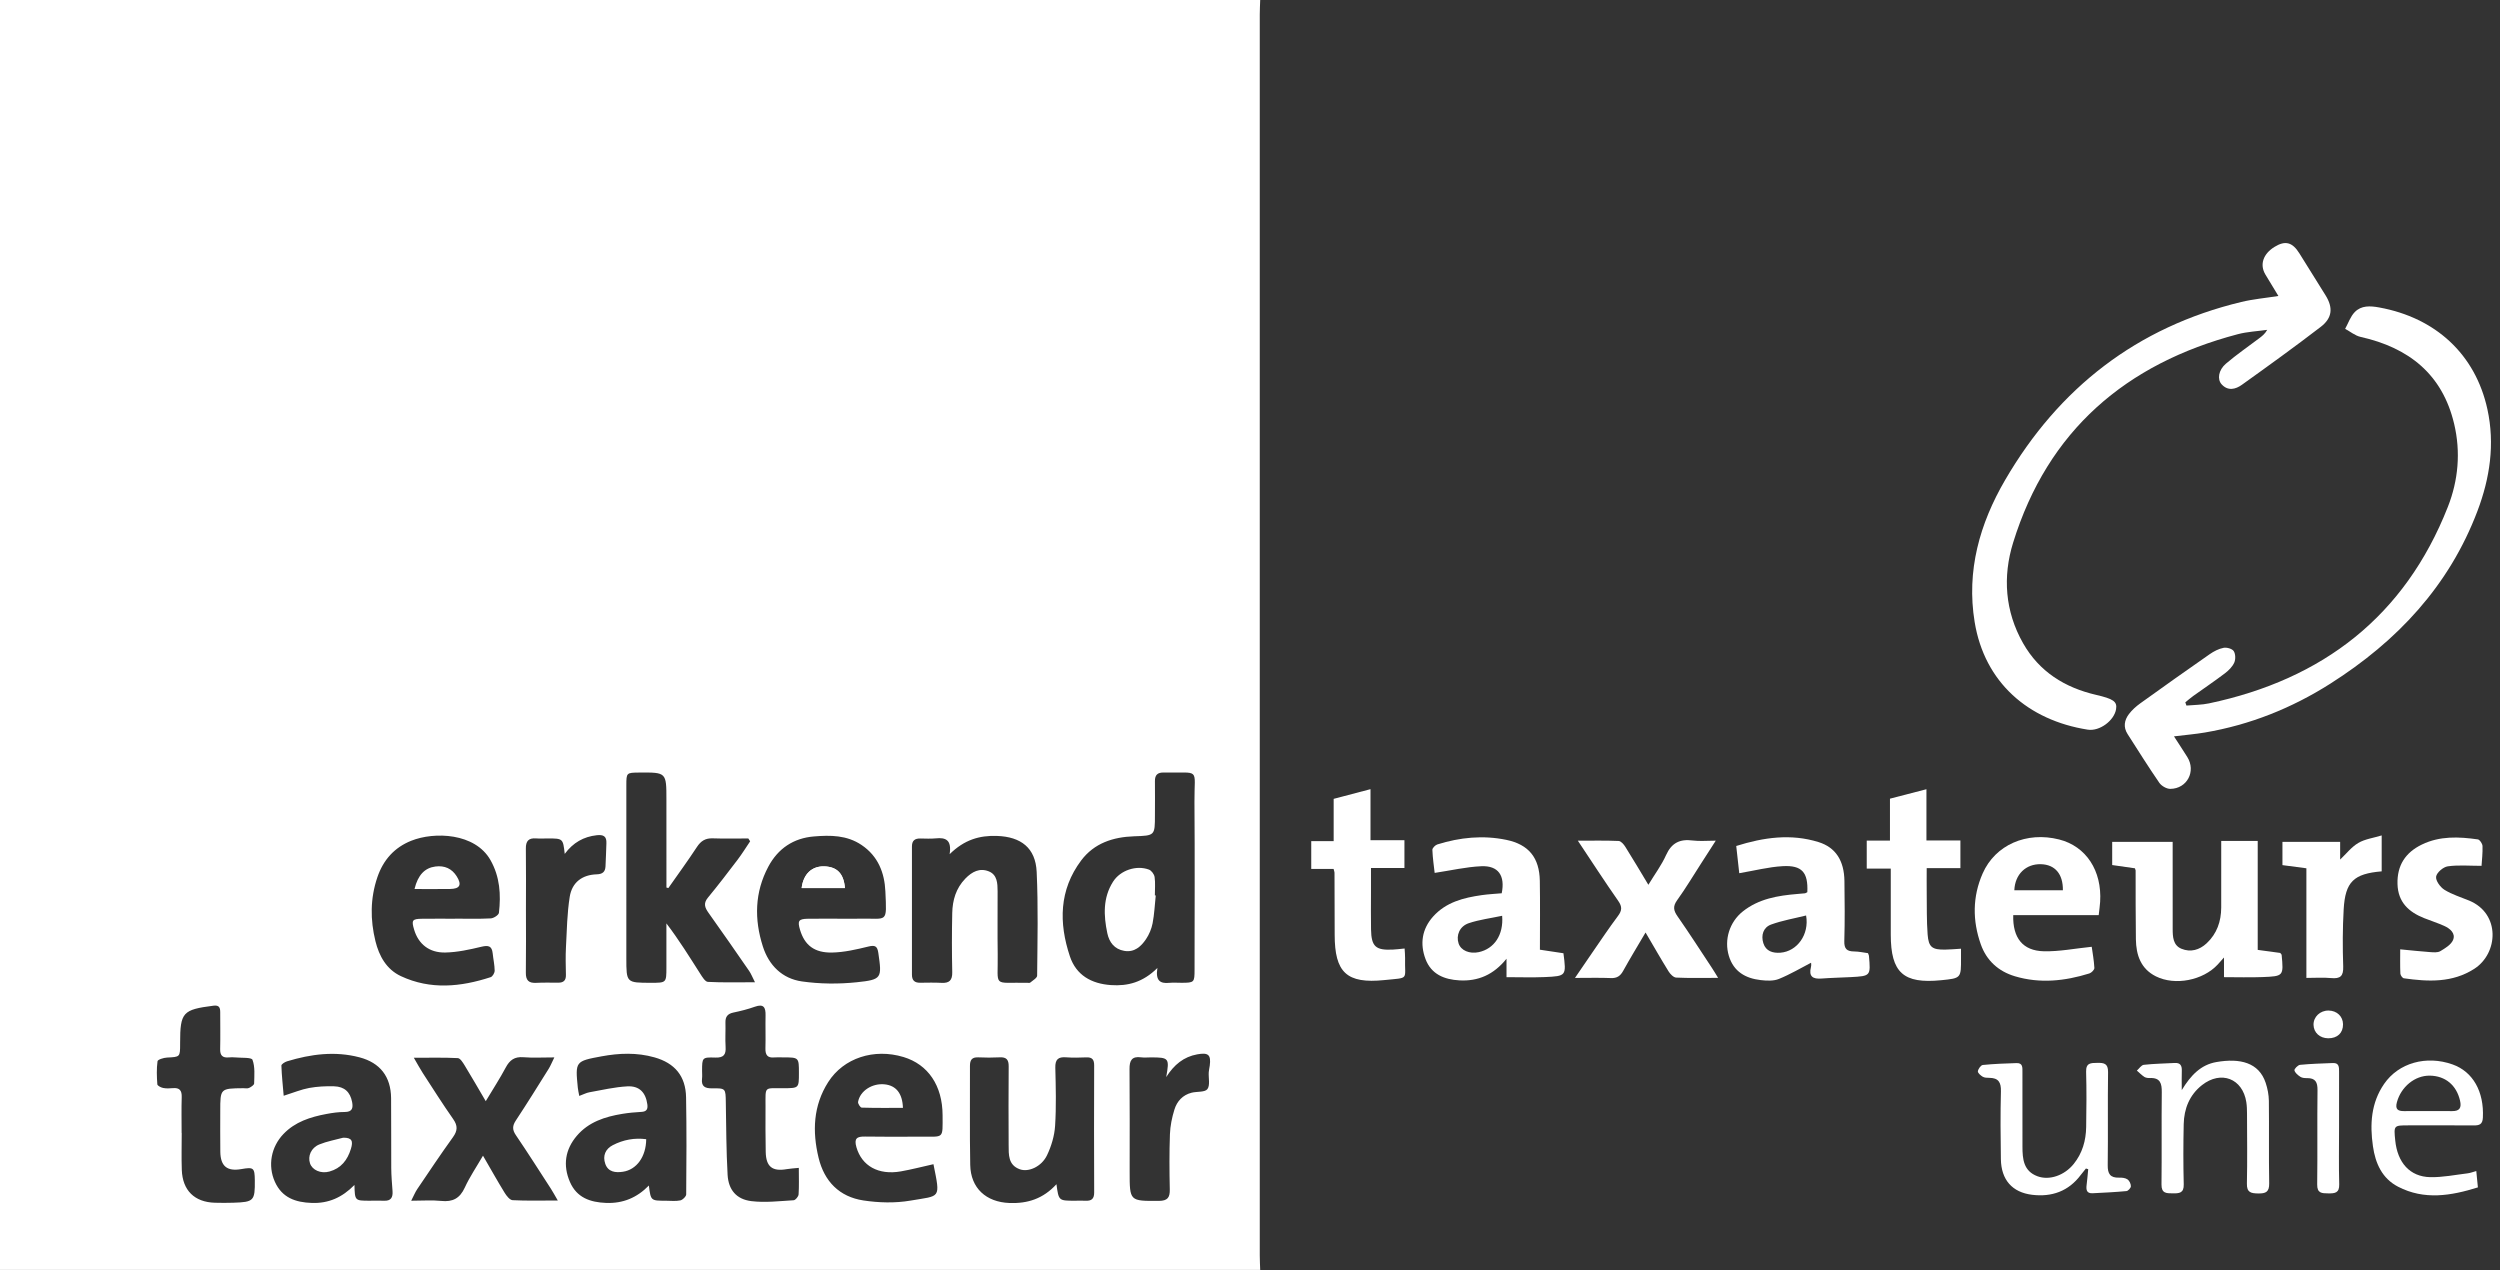
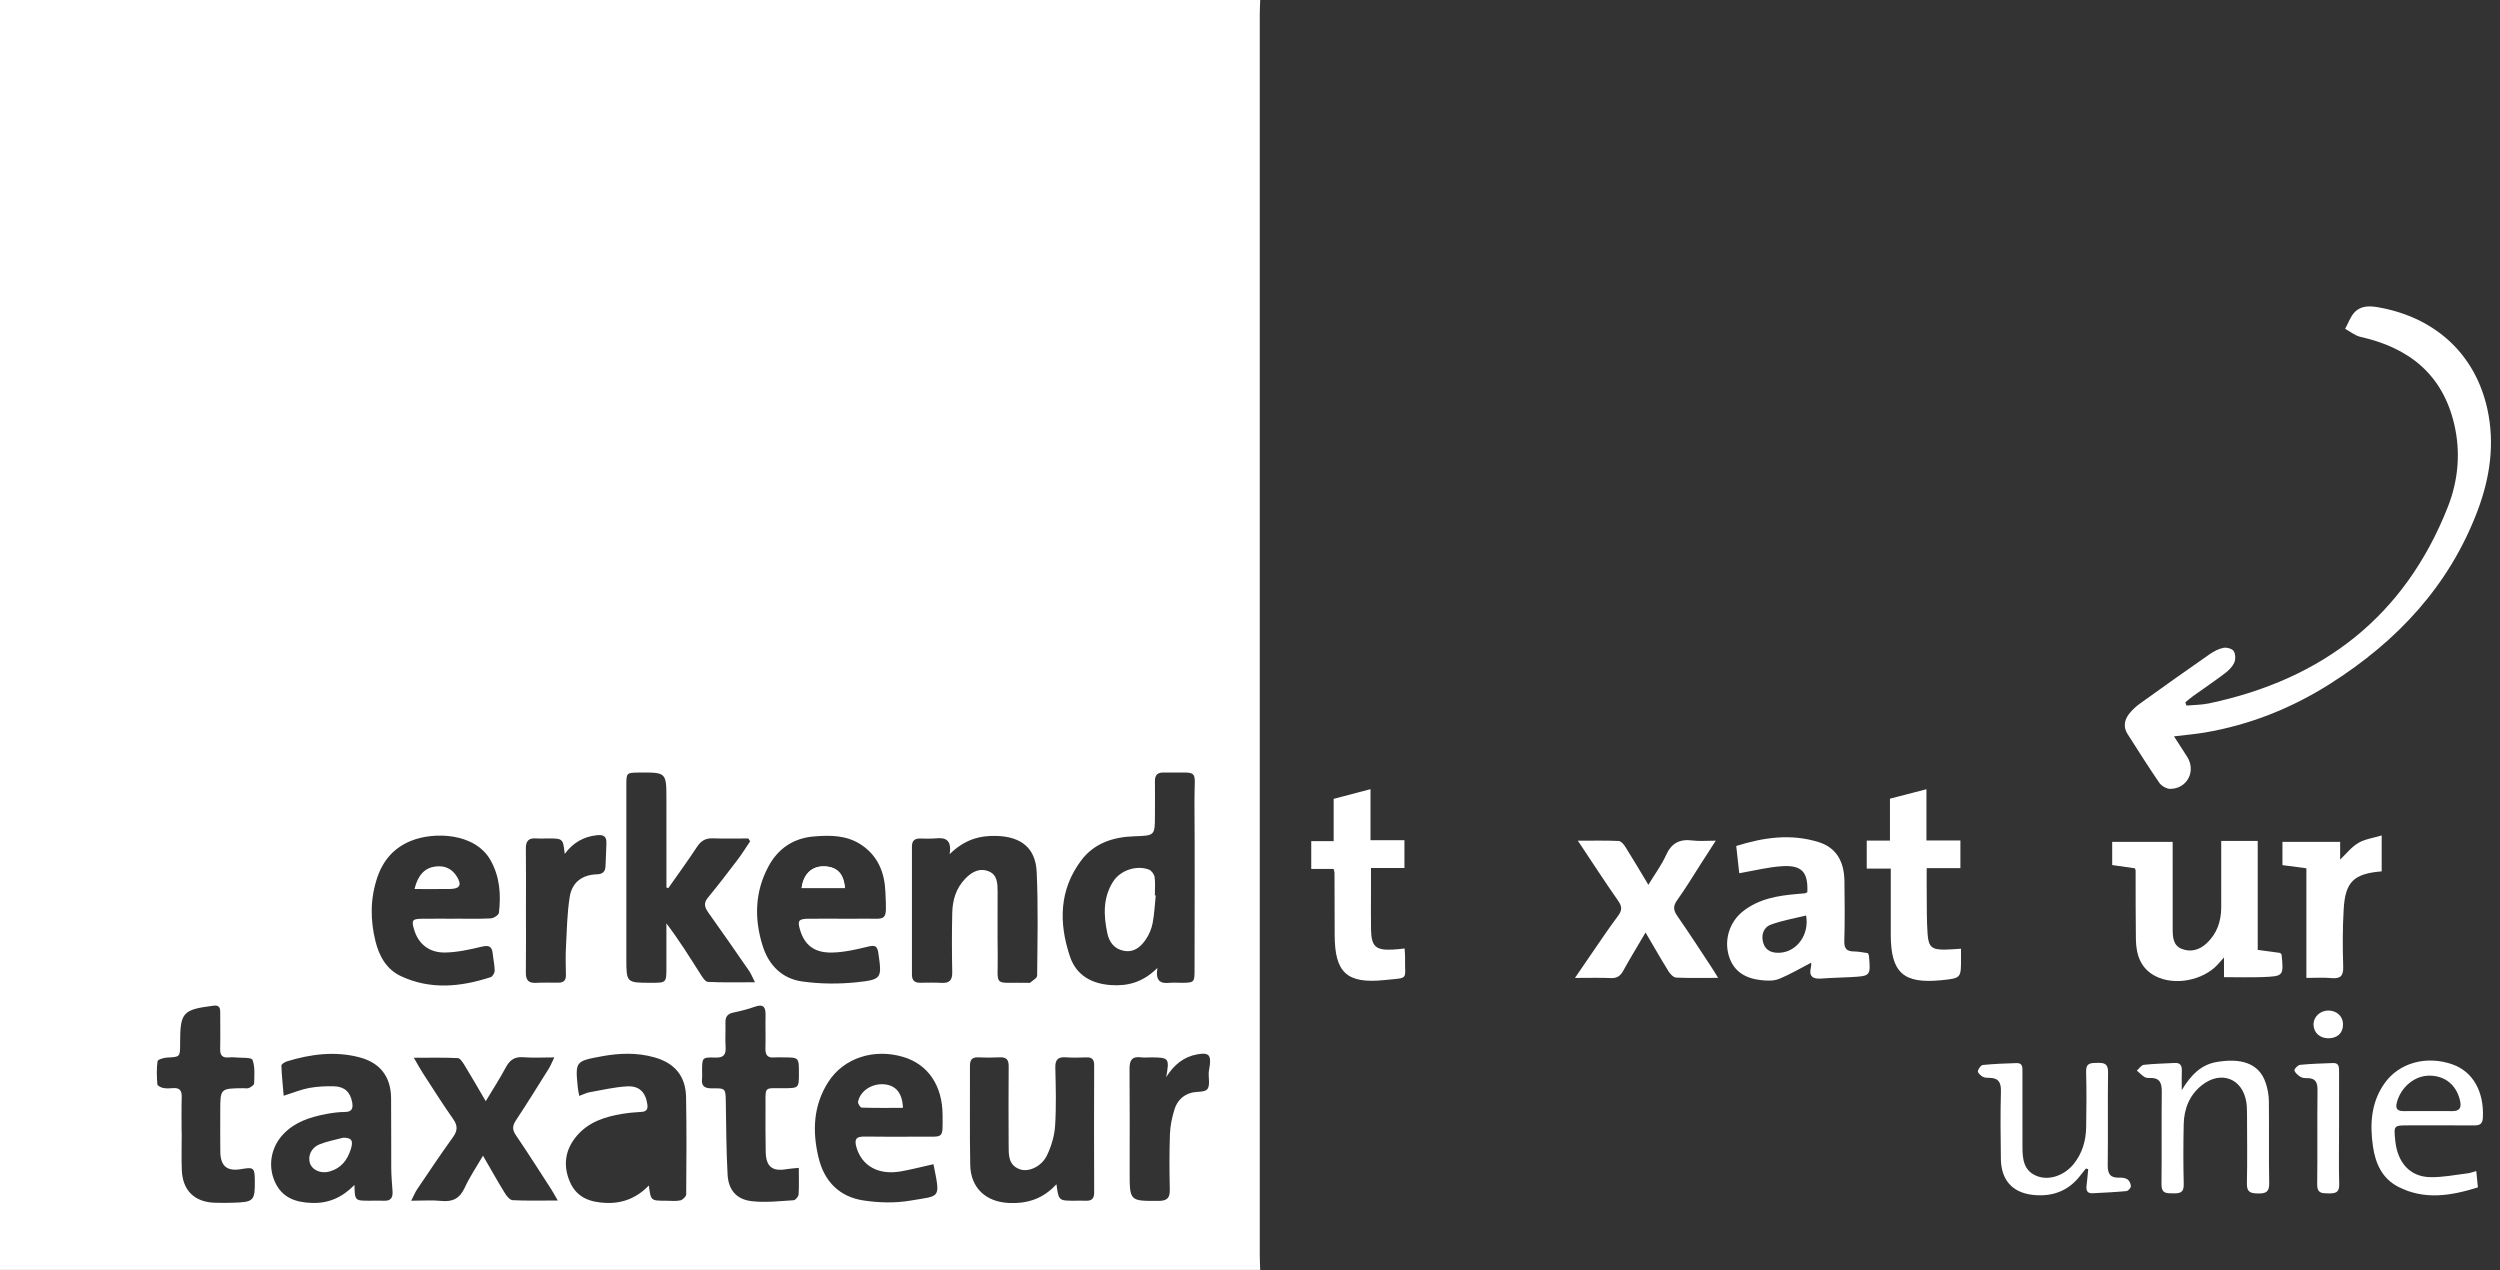
<svg xmlns="http://www.w3.org/2000/svg" width="100%" height="100%" viewBox="0 0 309 157" version="1.1" xml:space="preserve" style="fill-rule:evenodd;clip-rule:evenodd;stroke-linejoin:round;stroke-miterlimit:2;">
  <rect x="0" y="0" width="309" height="157" fill="#333333" stroke="none" />
  <g transform="matrix(1,0,0,1,-19.105,-168.186)">
    <path d="M174.865,168.186C174.847,168.784 174.812,169.383 174.812,169.981C174.81,221.104 174.81,272.227 174.812,323.35C174.812,323.949 174.847,324.547 174.865,325.146L19.105,325.146L19.105,168.186L174.865,168.186ZM162.16,287.828C161.904,289.396 162.502,289.776 163.605,289.667C164.12,289.615 164.644,289.661 165.163,289.659C166.715,289.65 166.752,289.621 166.752,288.022C166.756,281.108 166.792,274.194 166.74,267.281C166.709,262.985 167.559,263.759 162.939,263.67C162.183,263.655 161.844,263.969 161.855,264.734C161.875,266.132 161.855,267.531 161.855,268.93C161.853,271.486 161.853,271.465 159.263,271.553C156.683,271.641 154.342,272.403 152.742,274.534C150.003,278.185 149.965,282.257 151.343,286.388C152.119,288.717 153.999,289.774 156.406,289.942C158.491,290.088 160.369,289.604 162.16,287.828ZM101.714,277.95C101.634,277.929 101.555,277.907 101.476,277.886L101.476,276.74C101.476,273.503 101.475,270.266 101.474,267.03C101.474,263.648 101.474,263.648 98.128,263.674C96.528,263.687 96.522,263.689 96.521,265.275C96.519,272.387 96.52,279.501 96.52,286.613C96.52,289.658 96.52,289.658 99.559,289.66C101.47,289.662 101.472,289.662 101.473,287.749C101.475,285.939 101.473,284.129 101.473,282.318C103.039,284.374 104.335,286.472 105.661,288.55C105.909,288.939 106.266,289.529 106.598,289.546C108.442,289.644 110.294,289.593 112.42,289.593C112.086,288.935 111.936,288.536 111.701,288.197C110.046,285.801 108.387,283.407 106.696,281.036C106.237,280.391 106.004,279.863 106.598,279.142C107.866,277.604 109.078,276.021 110.283,274.433C110.833,273.707 111.312,272.926 111.823,272.171C111.747,272.054 111.672,271.938 111.596,271.82C110.131,271.82 108.665,271.859 107.202,271.805C106.295,271.772 105.735,272.126 105.243,272.876C104.113,274.598 102.896,276.262 101.714,277.95ZM123.046,281.738C123.845,281.738 124.644,281.752 125.442,281.735C128.82,281.667 128.717,282.394 128.538,278.364C128.436,276.086 127.651,274.01 125.592,272.626C123.765,271.397 121.737,271.403 119.703,271.571C117.178,271.779 115.266,273.064 114.072,275.302C112.377,278.478 112.321,281.809 113.394,285.168C114.145,287.52 115.802,289.147 118.222,289.491C120.44,289.805 122.751,289.827 124.981,289.595C128.129,289.268 128.115,289.084 127.668,285.976C127.543,285.106 127.251,284.979 126.409,285.185C124.948,285.543 123.444,285.891 121.951,285.921C119.746,285.965 118.555,284.994 117.994,283.129C117.653,281.994 117.806,281.76 118.972,281.743C120.33,281.726 121.688,281.74 123.046,281.738ZM136.479,273.764C136.758,271.981 135.977,271.683 134.771,271.807C134.138,271.872 133.493,271.831 132.853,271.824C132.176,271.815 131.82,272.081 131.821,272.814C131.833,278.09 131.832,283.369 131.821,288.645C131.819,289.366 132.146,289.66 132.834,289.653C133.713,289.645 134.595,289.618 135.472,289.667C136.444,289.721 136.824,289.351 136.802,288.347C136.75,285.909 136.748,283.469 136.802,281.032C136.838,279.445 137.258,277.979 138.425,276.776C139.257,275.92 140.198,275.437 141.316,275.884C142.37,276.305 142.404,277.37 142.409,278.347C142.419,280.946 142.381,283.544 142.421,286.143C142.484,290.322 141.714,289.577 146.083,289.659C146.203,289.662 146.365,289.701 146.435,289.639C146.749,289.368 147.293,289.07 147.295,288.777C147.335,284.501 147.436,280.216 147.237,275.948C147.099,272.982 145.294,271.605 142.323,271.507C140.183,271.434 138.305,271.967 136.479,273.764ZM75.333,281.74L75.333,281.732C76.812,281.732 78.294,281.778 79.769,281.699C80.129,281.679 80.741,281.282 80.773,281.005C81.032,278.753 80.893,276.554 79.731,274.499C77.826,271.132 72.796,270.96 69.936,272.102C67.857,272.932 66.483,274.462 65.752,276.602C64.857,279.225 64.861,281.877 65.51,284.516C65.959,286.342 66.868,288.002 68.659,288.838C72.314,290.546 76.046,290.172 79.751,288.963C79.988,288.886 80.249,288.434 80.246,288.159C80.238,287.446 80.074,286.736 80.001,286.022C79.905,285.089 79.465,285 78.605,285.205C77.143,285.556 75.639,285.886 74.147,285.918C72.146,285.96 70.822,284.856 70.296,283.108C69.941,281.929 70.048,281.76 71.256,281.745C72.615,281.727 73.974,281.74 75.333,281.74ZM90.701,303.643C91.223,303.451 91.578,303.258 91.954,303.191C93.511,302.914 95.068,302.545 96.639,302.46C98.139,302.378 98.912,303.224 99.115,304.676C99.198,305.269 99.036,305.581 98.385,305.615C97.59,305.658 96.793,305.732 96.008,305.861C93.879,306.211 91.861,306.861 90.406,308.564C88.956,310.263 88.66,312.218 89.549,314.275C90.388,316.214 92.05,316.793 94.027,316.868C96.106,316.946 97.836,316.224 99.305,314.716C99.541,316.596 99.541,316.596 101.4,316.597C102,316.597 102.617,316.676 103.192,316.556C103.484,316.494 103.916,316.075 103.919,315.813C103.955,311.815 103.975,307.815 103.904,303.817C103.858,301.195 102.519,299.589 99.995,298.875C97.832,298.262 95.643,298.346 93.467,298.747C90.2,299.35 90.203,299.377 90.524,302.646C90.551,302.915 90.618,303.182 90.701,303.643ZM62.915,314.648C62.965,316.592 62.965,316.592 64.77,316.595C65.369,316.596 65.969,316.569 66.567,316.597C67.44,316.639 67.678,316.175 67.622,315.402C67.552,314.449 67.47,313.495 67.463,312.541C67.441,309.665 67.474,306.789 67.444,303.914C67.417,301.25 66.083,299.541 63.534,298.871C60.503,298.076 57.525,298.473 54.584,299.364C54.312,299.447 53.88,299.72 53.886,299.893C53.926,301.122 54.061,302.348 54.169,303.622C55.418,303.228 56.347,302.836 57.315,302.659C58.324,302.475 59.374,302.423 60.402,302.453C61.693,302.491 62.391,303.171 62.625,304.391C62.768,305.138 62.651,305.63 61.707,305.628C60.956,305.627 60.195,305.733 59.454,305.873C57.471,306.247 55.578,306.837 54.126,308.362C52.61,309.955 52.183,312.249 53.078,314.251C53.963,316.229 55.637,316.805 57.66,316.87C59.709,316.937 61.387,316.203 62.915,314.648ZM134.48,312.08C133.091,312.391 131.784,312.733 130.457,312.968C127.665,313.462 125.623,312.284 124.96,309.986C124.644,308.888 125.019,308.646 126.027,308.665C128.345,308.705 130.663,308.688 132.982,308.675C135.802,308.658 135.617,309.029 135.608,306.023C135.597,302.374 133.823,299.751 130.775,298.833C127.129,297.734 123.373,298.945 121.468,301.937C119.616,304.845 119.496,308.029 120.281,311.284C120.987,314.212 122.858,316.111 125.818,316.561C127.719,316.85 129.746,316.906 131.632,316.582C135.373,315.936 135.355,316.444 134.48,312.08ZM149.683,314.554C149.957,316.596 149.957,316.596 151.943,316.596C152.382,316.596 152.823,316.574 153.261,316.597C153.993,316.636 154.349,316.385 154.345,315.576C154.322,310.342 154.325,305.108 154.343,299.874C154.345,299.167 154.114,298.846 153.378,298.877C152.541,298.913 151.697,298.932 150.862,298.87C149.888,298.798 149.518,299.142 149.542,300.153C149.6,302.549 149.668,304.954 149.515,307.341C149.435,308.575 149.052,309.857 148.515,310.978C147.843,312.384 146.237,313.1 145.154,312.708C143.706,312.186 143.779,310.901 143.773,309.699C143.759,306.463 143.749,303.226 143.778,299.991C143.786,299.166 143.501,298.827 142.665,298.873C141.789,298.92 140.906,298.914 140.029,298.875C139.241,298.84 138.987,299.187 138.991,299.943C139.013,304.018 138.947,308.094 139.025,312.169C139.08,315.055 141.003,316.766 143.861,316.876C146.114,316.963 148.033,316.357 149.683,314.554ZM88.048,316.569C87.628,315.849 87.428,315.472 87.197,315.115C85.763,312.902 84.351,310.676 82.869,308.495C82.414,307.826 82.425,307.342 82.864,306.677C84.251,304.577 85.578,302.438 86.913,300.304C87.15,299.926 87.315,299.502 87.621,298.881C86.17,298.881 84.973,298.955 83.79,298.859C82.708,298.771 82.107,299.208 81.617,300.126C80.894,301.481 80.054,302.774 79.144,304.292C78.198,302.681 77.391,301.271 76.544,299.885C76.325,299.527 75.996,298.985 75.694,298.969C73.97,298.881 72.239,298.926 70.255,298.926C70.724,299.73 71.017,300.281 71.356,300.804C72.596,302.714 73.812,304.641 75.119,306.505C75.696,307.327 75.668,307.942 75.089,308.745C73.571,310.851 72.13,313.013 70.674,315.164C70.424,315.534 70.256,315.961 69.929,316.597C71.342,316.597 72.502,316.501 73.637,316.621C75.064,316.772 75.944,316.301 76.553,314.971C77.152,313.662 77.975,312.456 78.803,311.029C79.788,312.729 80.604,314.19 81.48,315.615C81.712,315.992 82.114,316.51 82.461,316.528C84.199,316.62 85.942,316.569 88.048,316.569ZM117.838,312.535C117.207,312.599 116.773,312.618 116.349,312.692C114.569,313.005 113.788,312.4 113.748,310.572C113.707,308.695 113.719,306.816 113.723,304.939C113.729,302.372 113.506,302.709 115.96,302.691C117.851,302.677 117.851,302.687 117.851,300.809C117.851,298.881 117.851,298.881 115.893,298.88C115.533,298.88 115.171,298.85 114.815,298.885C113.962,298.97 113.69,298.57 113.712,297.761C113.751,296.404 113.699,295.044 113.727,293.687C113.747,292.72 113.511,292.222 112.406,292.617C111.545,292.925 110.649,293.15 109.752,293.337C109.031,293.487 108.748,293.863 108.77,294.583C108.8,295.581 108.725,296.583 108.789,297.578C108.851,298.544 108.547,298.937 107.518,298.902C105.889,298.848 105.887,298.908 105.882,300.531C105.881,300.85 105.914,301.174 105.877,301.489C105.76,302.463 106.224,302.718 107.132,302.706C108.807,302.682 108.787,302.726 108.815,304.42C108.865,307.411 108.869,310.406 109.036,313.391C109.141,315.253 110.127,316.422 111.978,316.647C113.691,316.855 115.46,316.639 117.201,316.537C117.427,316.523 117.792,316.081 117.81,315.818C117.88,314.792 117.838,313.758 117.838,312.535ZM41.553,308.228L41.565,308.228C41.565,309.747 41.522,311.266 41.575,312.782C41.664,315.322 43.146,316.772 45.661,316.845C46.419,316.867 47.18,316.867 47.938,316.843C50.484,316.763 50.626,316.61 50.6,314.077C50.584,312.524 50.457,312.419 48.938,312.685C47.179,312.994 46.362,312.337 46.336,310.546C46.312,308.868 46.33,307.19 46.329,305.512C46.329,302.717 46.329,302.717 49.177,302.688C49.416,302.685 49.689,302.749 49.887,302.655C50.139,302.537 50.513,302.294 50.517,302.098C50.538,301.113 50.642,300.056 50.312,299.177C50.194,298.86 48.947,298.958 48.213,298.884C47.936,298.857 47.652,298.858 47.375,298.883C46.604,298.954 46.297,298.633 46.317,297.847C46.355,296.33 46.321,294.811 46.324,293.293C46.325,292.726 46.189,292.399 45.491,292.489C41.683,292.976 41.372,293.308 41.368,297.092L41.368,297.212C41.364,298.848 41.363,298.818 39.748,298.901C39.332,298.922 38.604,299.146 38.576,299.353C38.448,300.291 38.482,301.258 38.551,302.208C38.564,302.381 38.995,302.602 39.263,302.657C39.647,302.736 40.061,302.719 40.456,302.681C41.295,302.603 41.591,302.96 41.564,303.791C41.519,305.271 41.553,306.749 41.553,308.228ZM88.906,273.728C88.69,271.821 88.69,271.821 86.804,271.818C86.325,271.818 85.843,271.851 85.367,271.813C84.436,271.741 84.088,272.143 84.101,273.071C84.137,275.587 84.111,278.103 84.111,280.62C84.111,283.216 84.137,285.812 84.1,288.407C84.087,289.34 84.441,289.715 85.369,289.666C86.285,289.618 87.205,289.647 88.124,289.645C88.759,289.644 89.067,289.364 89.052,288.695C89.026,287.538 88.999,286.377 89.059,285.221C89.166,283.156 89.201,281.073 89.522,279.036C89.806,277.239 91.07,276.305 92.865,276.253C93.583,276.232 93.904,275.941 93.944,275.291C94.003,274.335 94.011,273.377 94.057,272.421C94.099,271.553 93.693,271.329 92.871,271.419C91.24,271.598 89.939,272.333 88.906,273.728ZM163.248,301.314C163.666,298.963 163.596,298.881 161.342,298.88C160.943,298.88 160.537,298.925 160.145,298.872C159.004,298.717 158.706,299.259 158.714,300.313C158.752,304.547 158.73,308.781 158.73,313.015C158.73,316.669 158.729,316.633 162.335,316.616C163.408,316.611 163.715,316.213 163.691,315.199C163.641,312.924 163.627,310.644 163.709,308.37C163.746,307.35 163.959,306.311 164.262,305.333C164.578,304.304 165.287,303.52 166.394,303.244C167.058,303.079 168.03,303.207 168.338,302.803C168.693,302.336 168.463,301.428 168.506,300.713C168.522,300.436 168.598,300.163 168.633,299.886C168.801,298.547 168.452,298.258 167.09,298.502C165.406,298.805 164.216,299.788 163.248,301.314Z" style="fill:white;" />
-     <path d="M300.715,204.77C300.164,203.864 299.624,202.993 299.103,202.11C298.38,200.889 298.826,199.569 300.236,198.7C301.562,197.884 302.443,198.112 303.308,199.499C304.386,201.228 305.466,202.955 306.542,204.685C307.486,206.203 307.398,207.473 305.951,208.585C302.753,211.043 299.478,213.402 296.197,215.751C295.424,216.304 294.485,216.551 293.699,215.689C293.132,215.067 293.304,213.924 294.232,213.133C295.537,212.022 296.955,211.041 298.326,210.008C298.675,209.744 299.03,209.488 299.334,208.955C298.122,209.129 296.879,209.182 295.703,209.492C281.867,213.138 272.218,221.39 267.926,235.263C266.626,239.464 266.916,243.742 269.158,247.689C271.157,251.21 274.309,253.17 278.175,254.07C280.31,254.566 280.811,254.889 280.651,255.849C280.417,257.246 278.621,258.604 277.147,258.371C269.784,257.21 264.398,252.538 263.173,245.074C262.134,238.743 263.798,232.903 266.944,227.506C273.576,216.124 283.223,208.621 296.123,205.511C297.585,205.159 299.1,205.024 300.715,204.77Z" style="fill:white;" />
    <path d="M289.347,255.394C290.278,255.309 291.227,255.317 292.135,255.124C306.193,252.158 316.332,244.373 321.661,230.834C322.953,227.554 323.262,224.064 322.439,220.584C320.989,214.438 316.838,211.162 310.87,209.826C310.194,209.675 309.598,209.17 308.965,208.829C309.353,208.129 309.616,207.307 310.156,206.756C310.968,205.926 312.052,205.982 313.179,206.188C320.166,207.461 325.069,211.994 326.548,218.767C327.487,223.071 326.859,227.282 325.32,231.344C321.811,240.612 315.391,247.442 307.145,252.68C302.374,255.711 297.207,257.777 291.621,258.726C290.461,258.924 289.283,259.02 287.809,259.2C288.447,260.187 288.964,260.967 289.459,261.761C290.552,263.515 289.437,265.667 287.36,265.691C286.898,265.697 286.263,265.33 285.994,264.938C284.634,262.964 283.364,260.928 282.07,258.909C281.524,258.056 281.669,257.201 282.237,256.452C282.616,255.952 283.104,255.508 283.616,255.139C286.471,253.085 289.341,251.05 292.227,249.041C292.739,248.685 293.338,248.373 293.939,248.257C294.335,248.181 294.998,248.365 295.192,248.662C295.422,249.015 295.439,249.684 295.258,250.087C295.027,250.602 294.563,251.061 294.1,251.412C292.827,252.378 291.498,253.27 290.199,254.201C289.856,254.447 289.538,254.727 289.209,254.992C289.256,255.126 289.302,255.26 289.347,255.394Z" style="fill:white;" />
    <path d="M293.649,272.123L298.159,272.123L298.159,285.592C299.192,285.732 300.093,285.854 300.944,285.969C301.032,286.091 301.11,286.151 301.117,286.217C301.361,288.819 301.361,288.85 298.761,288.952C297.184,289.014 295.603,288.963 293.991,288.963L293.991,286.532C293.712,286.845 293.468,287.126 293.216,287.399C291.407,289.359 287.949,290.045 285.58,288.867C283.699,287.931 283.13,286.22 283.101,284.282C283.058,281.445 283.077,278.607 283.068,275.769C283.068,275.732 283.046,275.695 282.984,275.508C282.128,275.385 281.198,275.252 280.172,275.106L280.172,272.241L287.646,272.241L287.646,273.399C287.646,276.596 287.644,279.795 287.648,282.992C287.649,283.973 287.689,285.024 288.738,285.455C289.86,285.916 290.953,285.609 291.843,284.78C293.118,283.592 293.638,282.072 293.647,280.365C293.659,277.655 293.649,274.945 293.649,272.123Z" style="fill:white;" />
    <path d="M242.491,278.457C242.603,276.023 241.838,275.11 239.451,275.244C237.688,275.344 235.946,275.798 234.076,276.114C233.974,275.193 233.845,274.021 233.704,272.749C237.103,271.68 240.463,271.207 243.87,272.265C245.998,272.925 247.042,274.57 247.077,277.078C247.112,279.556 247.134,282.034 247.061,284.51C247.033,285.482 247.395,285.779 248.283,285.786C248.87,285.792 249.455,285.927 249.987,285.996C250.054,286.178 250.1,286.25 250.107,286.326C250.326,288.821 250.325,288.825 247.837,288.958C246.642,289.021 245.442,289.042 244.249,289.134C243.167,289.218 242.643,288.881 242.94,287.711C243.007,287.449 242.95,287.156 242.95,287.182C241.71,287.822 240.386,288.612 238.973,289.185C238.312,289.455 237.468,289.41 236.728,289.326C234.855,289.112 233.382,288.28 232.794,286.34C232.19,284.345 232.866,282.152 234.52,280.836C236.489,279.272 238.846,278.88 241.258,278.681C241.575,278.654 241.893,278.632 242.209,278.597C242.283,278.588 242.348,278.53 242.491,278.457ZM242.339,281.341C240.883,281.703 239.403,281.954 238.016,282.458C237.044,282.811 236.746,283.777 237.054,284.764C237.365,285.764 238.236,286.011 239.165,285.94C241.225,285.781 242.757,283.697 242.339,281.341Z" style="fill:white;" />
-     <path d="M205.31,288.964L205.31,286.685C203.705,288.68 201.794,289.482 199.508,289.362C197.628,289.263 196.008,288.611 195.301,286.733C194.592,284.846 194.852,283.017 196.239,281.47C197.835,279.69 200.003,279.145 202.248,278.824C203.072,278.706 203.908,278.667 204.717,278.594C205.161,276.414 204.299,275.157 202.194,275.252C200.313,275.336 198.449,275.773 196.429,276.077C196.346,275.326 196.189,274.281 196.146,273.23C196.136,273.007 196.503,272.638 196.765,272.556C199.555,271.682 202.41,271.398 205.285,271.992C208.06,272.565 209.378,274.206 209.427,277.061C209.475,279.857 209.438,282.655 209.438,285.569C210.45,285.721 211.414,285.866 212.346,286.007C212.709,288.804 212.71,288.836 210.029,288.953C208.489,289.019 206.945,288.964 205.31,288.964ZM204.771,281.377C203.328,281.684 201.946,281.855 200.652,282.289C199.505,282.674 199.058,283.798 199.387,284.797C199.674,285.667 200.738,286.122 201.891,285.869C203.78,285.454 204.963,283.754 204.771,281.377Z" style="fill:white;" />
-     <path d="M278.504,281.294L267.941,281.294C267.864,284.107 269.109,285.7 271.716,285.763C273.635,285.809 275.565,285.419 277.643,285.208C277.735,285.873 277.914,286.846 277.97,287.824C277.983,288.045 277.612,288.423 277.348,288.505C274.319,289.447 271.244,289.777 268.153,288.855C266.122,288.25 264.647,286.923 263.934,284.913C262.895,281.979 262.899,279.017 264.16,276.147C265.711,272.614 269.589,270.927 273.612,271.944C276.942,272.785 278.925,275.798 278.682,279.661C278.652,280.138 278.58,280.613 278.504,281.294ZM274.078,278.219C274.103,276.198 273.094,275.051 271.37,275.001C269.512,274.947 268.158,276.243 268.076,278.219L274.078,278.219Z" style="fill:white;" />
    <path d="M231.464,289.051C229.538,289.051 227.905,289.094 226.28,289.016C225.951,289 225.55,288.587 225.344,288.256C224.4,286.733 223.513,285.174 222.496,283.443C221.509,285.124 220.583,286.64 219.724,288.194C219.371,288.831 218.953,289.105 218.209,289.075C216.826,289.017 215.439,289.058 213.771,289.058C214.57,287.889 215.205,286.95 215.849,286.018C216.917,284.475 217.956,282.908 219.081,281.408C219.588,280.732 219.623,280.259 219.121,279.542C217.456,277.162 215.878,274.722 214.127,272.096C215.947,272.096 217.562,272.06 219.171,272.13C219.459,272.142 219.803,272.546 219.993,272.849C220.927,274.333 221.816,275.844 222.843,277.546C223.636,276.238 224.473,275.118 225.032,273.873C225.711,272.363 226.741,271.866 228.316,272.071C229.17,272.182 230.051,272.091 231.174,272.091C230.488,273.157 229.917,274.046 229.345,274.935C228.371,276.445 227.449,277.992 226.401,279.449C225.855,280.206 225.942,280.72 226.446,281.44C227.908,283.535 229.289,285.687 230.698,287.819C230.916,288.143 231.112,288.48 231.464,289.051Z" style="fill:white;" />
    <path d="M192.714,285.42C192.738,285.882 192.782,286.235 192.773,286.587C192.7,289.375 193.39,288.996 190.211,289.323C185.543,289.802 184.075,288.378 184.071,283.724C184.068,281.166 184.06,278.61 184.05,276.053C184.049,275.938 183.996,275.823 183.936,275.583L181.175,275.583L181.175,272.148L183.946,272.148L183.946,266.924C185.474,266.522 186.917,266.143 188.499,265.726L188.499,272.038L192.693,272.038L192.693,275.471L188.558,275.471L188.558,278.517C188.558,280.036 188.536,281.554 188.565,283.072C188.606,285.184 189.135,285.66 191.257,285.556C191.693,285.536 192.125,285.478 192.714,285.42Z" style="fill:white;" />
    <path d="M261.485,285.446C261.485,285.9 261.484,286.252 261.485,286.605C261.498,289.095 261.498,289.095 259.033,289.341C254.357,289.808 252.806,288.406 252.804,283.708C252.803,281.038 252.804,278.368 252.804,275.542L249.834,275.542L249.834,272.085L252.704,272.085L252.704,266.902C254.22,266.509 255.638,266.142 257.213,265.734L257.213,272.065L261.411,272.065L261.411,275.486L257.245,275.486C257.245,276.577 257.234,277.556 257.247,278.535C257.269,280.252 257.231,281.973 257.359,283.683C257.477,285.263 257.922,285.579 259.516,285.558C260.113,285.552 260.708,285.493 261.485,285.446Z" style="fill:white;" />
-     <path d="M325.823,275.204C324.325,275.204 322.964,275.077 321.647,275.265C321.087,275.344 320.285,276.034 320.209,276.537C320.135,277.032 320.721,277.841 321.235,278.162C322.17,278.746 323.266,279.072 324.298,279.501C328.19,281.122 327.899,286.024 324.923,287.935C322.214,289.674 319.23,289.531 316.225,289.104C316.05,289.08 315.802,288.734 315.792,288.529C315.747,287.547 315.771,286.56 315.771,285.523C317.149,285.655 318.29,285.784 319.433,285.863C319.867,285.893 320.391,285.95 320.728,285.749C321.332,285.39 322.072,284.943 322.31,284.353C322.637,283.543 321.93,282.949 321.198,282.622C320.398,282.264 319.559,281.996 318.744,281.673C316.822,280.91 315.497,279.702 315.436,277.449C315.373,275.142 316.418,273.559 318.443,272.574C320.665,271.493 323.017,271.601 325.369,271.935C325.604,271.968 325.934,272.465 325.944,272.756C325.974,273.625 325.867,274.499 325.823,275.204Z" style="fill:white;" />
    <path d="M276.924,312.614C276.712,312.878 276.492,313.135 276.29,313.407C274.777,315.433 272.693,316.157 270.275,315.863C267.797,315.561 266.453,313.989 266.414,311.466C266.37,308.668 266.348,305.868 266.42,303.072C266.448,301.964 266.114,301.417 264.988,301.407C264.712,301.404 264.393,301.402 264.17,301.271C263.911,301.119 263.543,300.797 263.571,300.597C263.611,300.303 263.939,299.841 264.181,299.817C265.566,299.677 266.962,299.629 268.356,299.584C269.146,299.559 269.078,300.162 269.078,300.685C269.081,303.763 269.08,306.841 269.081,309.918C269.081,311.451 269.213,312.932 270.937,313.572C272.414,314.12 274.273,313.467 275.415,312.05C276.488,310.718 276.93,309.16 276.956,307.487C276.992,305.209 277.014,302.928 276.949,300.652C276.918,299.541 277.545,299.571 278.324,299.557C279.147,299.542 279.676,299.62 279.661,300.692C279.606,304.529 279.672,308.367 279.619,312.204C279.604,313.274 279.932,313.78 281.032,313.744C281.381,313.732 281.796,313.773 282.066,313.959C282.301,314.12 282.486,314.519 282.482,314.81C282.48,315.019 282.145,315.384 281.932,315.404C280.543,315.536 279.148,315.6 277.754,315.671C276.992,315.709 276.936,315.227 277.012,314.635C277.095,313.99 277.145,313.342 277.208,312.696C277.115,312.667 277.02,312.641 276.924,312.614Z" style="fill:white;" />
    <path d="M288.77,302.926C289.898,301.059 291.155,299.788 293.041,299.458C295.971,298.944 298.306,299.513 299.142,302.025C299.377,302.734 299.528,303.504 299.537,304.25C299.578,307.649 299.516,311.05 299.577,314.449C299.596,315.519 299.151,315.712 298.222,315.698C297.339,315.684 296.798,315.591 296.822,314.482C296.884,311.603 296.844,308.722 296.836,305.842C296.835,305.363 296.823,304.879 296.75,304.408C296.296,301.496 293.631,300.454 291.273,302.304C289.732,303.515 289.052,305.216 289.011,307.137C288.958,309.616 288.952,312.097 289.015,314.575C289.042,315.67 288.452,315.691 287.653,315.685C286.869,315.681 286.254,315.692 286.266,314.591C286.312,310.791 286.256,306.991 286.3,303.192C286.313,302.112 286.122,301.382 284.849,301.431C284.616,301.44 284.338,301.413 284.152,301.294C283.814,301.076 283.529,300.777 283.222,300.512C283.506,300.264 283.771,299.833 284.079,299.798C285.345,299.656 286.624,299.642 287.898,299.569C288.6,299.528 288.799,299.902 288.776,300.532C288.75,301.204 288.77,301.875 288.77,302.926Z" style="fill:white;" />
    <path d="M325.174,312.925C325.243,313.628 325.301,314.213 325.373,314.947C322.051,315.986 318.752,316.546 315.502,314.861C313.534,313.84 312.704,311.985 312.4,309.864C312.009,307.143 312.164,304.51 313.779,302.16C315.571,299.553 318.994,298.597 322.245,299.751C324.77,300.647 326.146,303.123 325.989,306.327C325.947,307.182 325.534,307.293 324.843,307.288C322.163,307.269 319.485,307.28 316.805,307.281C314.971,307.281 314.971,307.282 315.153,309.122C315.426,311.892 316.964,313.627 319.478,313.683C321.013,313.717 322.557,313.396 324.094,313.212C324.433,313.172 324.76,313.038 325.174,312.925ZM319.209,305.516C320.206,305.516 321.203,305.509 322.2,305.518C323.13,305.527 323.368,305.094 323.165,304.219C322.723,302.318 321.36,301.164 319.432,301.135C317.576,301.108 315.877,302.522 315.362,304.42C315.132,305.272 315.459,305.519 316.218,305.518C317.215,305.515 318.212,305.517 319.209,305.516Z" style="fill:white;" />
    <path d="M304.175,275.507C303.11,275.366 302.206,275.247 301.215,275.116L301.215,272.239L308.347,272.239L308.347,274.428C309.092,273.724 309.739,272.88 310.587,272.377C311.403,271.895 312.43,271.765 313.481,271.444L313.481,275.885C310.018,276.177 308.979,277.173 308.783,280.583C308.648,282.932 308.647,285.294 308.726,287.646C308.766,288.842 308.365,289.181 307.235,289.076C306.255,288.984 305.259,289.056 304.175,289.056L304.175,275.507Z" style="fill:white;" />
    <path d="M308.212,307.608C308.212,309.927 308.168,312.249 308.232,314.567C308.262,315.648 307.692,315.697 306.88,315.688C306.092,315.679 305.495,315.688 305.51,314.585C305.561,310.705 305.499,306.825 305.549,302.945C305.563,301.954 305.302,301.427 304.252,301.442C303.978,301.446 303.654,301.424 303.439,301.285C303.133,301.086 302.778,300.799 302.698,300.484C302.654,300.316 303.124,299.827 303.393,299.8C304.741,299.667 306.097,299.631 307.452,299.577C308.23,299.545 308.214,300.104 308.214,300.646C308.211,302.969 308.212,305.288 308.212,307.608Z" style="fill:white;" />
    <path d="M306.87,296.518C305.832,296.51 305.078,295.819 305.057,294.855C305.036,293.87 305.872,293.076 306.918,293.089C307.944,293.103 308.691,293.811 308.703,294.782C308.716,295.856 308.009,296.526 306.87,296.518Z" style="fill:white;" />
    <path d="M123.537,277.953C123.397,276.164 122.569,275.328 121.012,275.271C119.474,275.215 118.4,276.195 118.188,277.953L123.537,277.953Z" style="fill:white;" />
    <path d="M161.955,278.865C161.834,280.011 161.785,281.172 161.567,282.299C161.435,282.987 161.14,283.69 160.748,284.27C160.13,285.184 159.313,285.929 158.064,285.714C156.845,285.505 156.206,284.652 155.968,283.526C155.509,281.338 155.414,279.153 156.677,277.165C157.573,275.753 159.55,275.088 161.11,275.666C161.425,275.782 161.764,276.243 161.814,276.585C161.919,277.328 161.846,278.097 161.846,278.856C161.882,278.858 161.918,278.861 161.955,278.865Z" style="fill:white;" />
    <path d="M123.537,277.953L118.188,277.953C118.399,276.195 119.474,275.216 121.012,275.271C122.569,275.328 123.396,276.164 123.537,277.953Z" style="fill:white;" />
    <path d="M70.339,278.069C70.761,276.312 71.631,275.454 72.918,275.287C74.064,275.138 74.965,275.547 75.566,276.517C76.215,277.565 75.944,278.048 74.723,278.064C73.305,278.083 71.886,278.069 70.339,278.069Z" style="fill:white;" />
-     <path d="M98.976,308.991C98.962,311.144 97.797,312.762 96.094,313.015C95.18,313.151 94.271,313.054 93.917,312.033C93.575,311.047 93.923,310.199 94.859,309.72C96.148,309.062 97.526,308.798 98.976,308.991Z" style="fill:white;" />
    <path d="M61.521,308.806C62.635,308.785 62.765,309.247 62.477,310.187C62.048,311.586 61.251,312.59 59.828,312.987C58.753,313.287 57.699,312.804 57.423,311.978C57.125,311.087 57.547,310.059 58.573,309.639C59.512,309.254 60.536,309.075 61.521,308.806Z" style="fill:white;" />
    <path d="M130.708,305.12C129.01,305.12 127.31,305.141 125.612,305.088C125.445,305.083 125.125,304.594 125.162,304.381C125.402,303.015 126.918,302.048 128.452,302.211C129.854,302.359 130.649,303.319 130.708,305.12Z" style="fill:white;" />
  </g>
</svg>